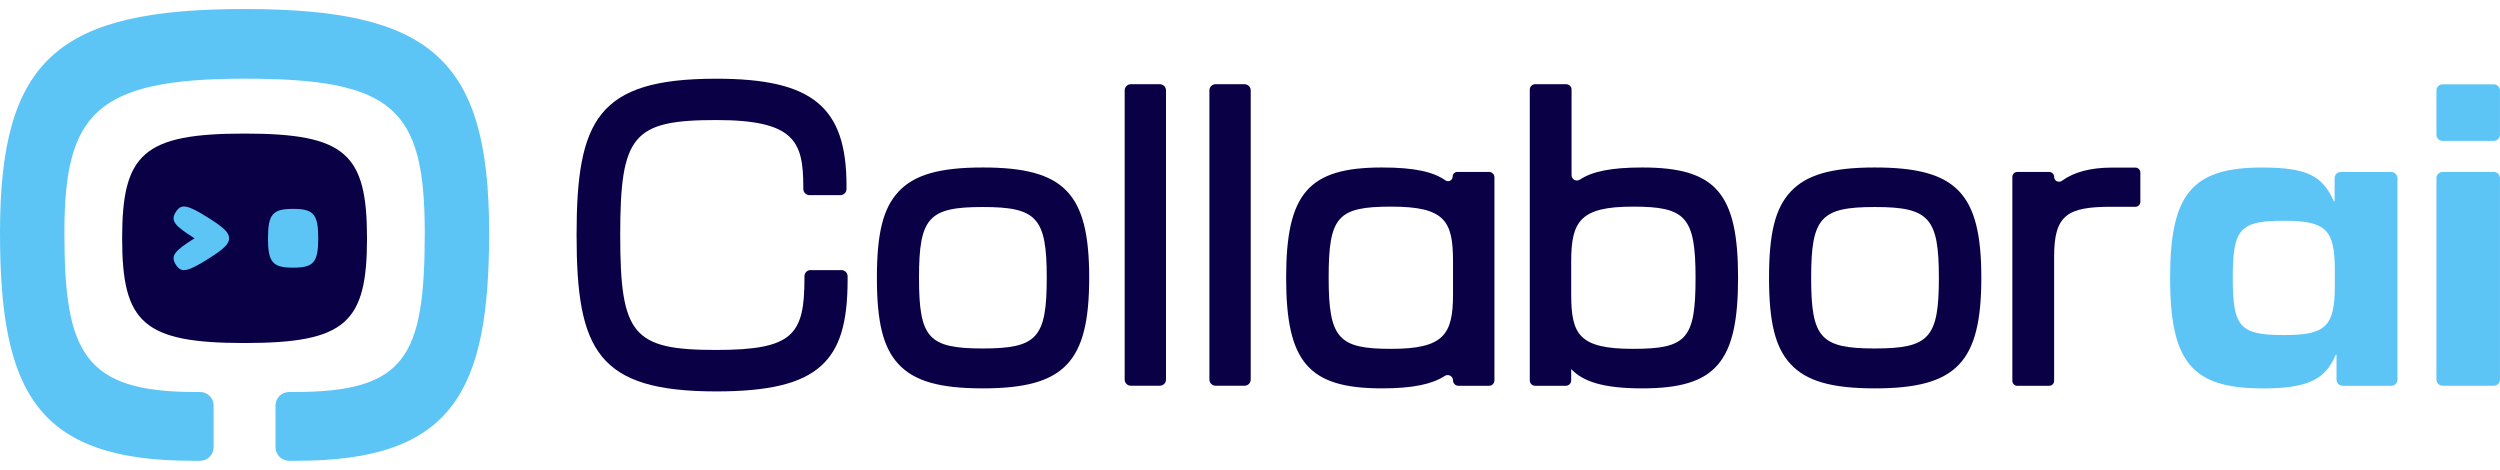
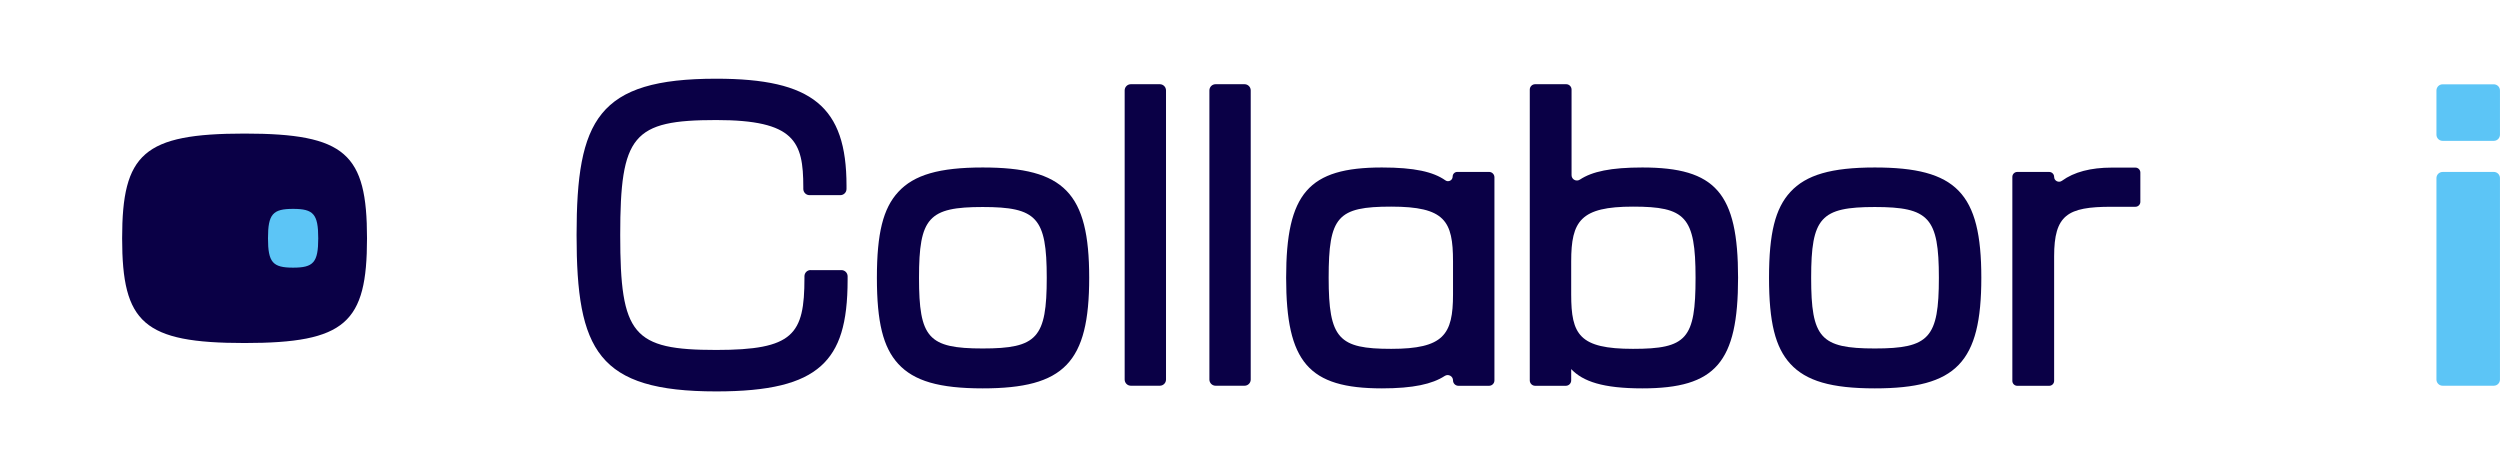
<svg xmlns="http://www.w3.org/2000/svg" width="149" height="28" viewBox="0 0 149 28" fill="none">
  <g clip-path="url(#clip0_169_371)">
    <path d="M48.313 16.095C48.11 16.095 47.945 16.26 47.945 16.463V16.574C47.945 19.943 47.29 20.857 42.687 20.857C37.714 20.857 36.965 19.961 36.965 14.006C36.965 8.051 37.714 7.155 42.687 7.155C47.366 7.155 47.877 8.434 47.877 11.149V11.261C47.877 11.464 48.042 11.631 48.245 11.631H50.084C50.287 11.631 50.452 11.466 50.452 11.262V11.063C50.452 6.357 48.419 4.691 42.685 4.691C35.62 4.691 34.364 7.132 34.364 14.01C34.364 20.887 35.622 23.328 42.685 23.328C45.837 23.328 47.764 22.859 48.932 21.808C50.044 20.807 50.518 19.269 50.518 16.668V16.468C50.518 16.265 50.353 16.098 50.15 16.098H48.312L48.313 16.095Z" fill="#0A0046" />
    <path d="M58.568 9.982C55.981 9.982 54.475 10.418 53.535 11.441C52.631 12.423 52.263 13.905 52.263 16.553C52.263 19.201 52.631 20.699 53.533 21.684C54.473 22.71 55.979 23.147 58.567 23.147C63.434 23.147 64.916 21.606 64.916 16.553C64.916 11.501 63.432 9.982 58.567 9.982H58.568ZM62.386 16.553C62.386 20.14 61.814 20.769 58.568 20.769C55.323 20.769 54.773 20.138 54.773 16.553C54.773 12.969 55.342 12.338 58.568 12.338C61.795 12.338 62.386 12.969 62.386 16.553Z" fill="#0A0046" />
    <path d="M67.399 5.019C67.195 5.019 67.03 5.184 67.03 5.388V22.621C67.03 22.824 67.195 22.989 67.399 22.989H69.126C69.329 22.989 69.494 22.824 69.494 22.621V5.389C69.494 5.186 69.329 5.019 69.126 5.019H67.399Z" fill="#0A0046" />
    <path d="M72.448 5.019C72.245 5.019 72.08 5.184 72.08 5.388V22.621C72.08 22.824 72.245 22.989 72.448 22.989H74.175C74.378 22.989 74.543 22.824 74.543 22.621V5.389C74.543 5.186 74.378 5.019 74.175 5.019H72.448Z" fill="#0A0046" />
    <path d="M97.881 9.982C96.004 9.982 94.889 10.223 94.164 10.703C93.95 10.845 93.665 10.698 93.665 10.441V5.389V5.339C93.665 5.164 93.523 5.019 93.346 5.019H91.495C91.32 5.019 91.175 5.162 91.175 5.339V22.673C91.175 22.849 91.318 22.993 91.495 22.993H93.323C93.499 22.993 93.643 22.85 93.643 22.673V21.997C94.345 22.737 95.535 23.147 97.881 23.147C102.254 23.147 103.589 21.606 103.589 16.553C103.589 11.501 102.256 9.982 97.881 9.982ZM101.055 16.553C101.055 20.197 100.532 20.791 97.326 20.791C94.121 20.791 93.643 19.942 93.643 17.551V15.579C93.643 13.17 94.199 12.315 97.326 12.315C100.454 12.315 101.055 12.91 101.055 16.553Z" fill="#0A0046" />
    <path d="M86.578 10.522C86.578 10.745 86.328 10.877 86.147 10.75C85.424 10.239 84.298 9.982 82.362 9.982C77.989 9.982 76.654 11.518 76.654 16.553C76.654 21.589 77.987 23.147 82.362 23.147C84.23 23.147 85.367 22.889 86.105 22.407C86.319 22.268 86.6 22.418 86.6 22.673C86.6 22.849 86.743 22.993 86.92 22.993H88.748C88.924 22.993 89.068 22.85 89.068 22.673V10.566C89.068 10.39 88.925 10.246 88.748 10.246H86.854C86.701 10.246 86.578 10.369 86.578 10.522ZM86.6 15.579V17.551C86.6 19.943 86.044 20.791 82.917 20.791C79.789 20.791 79.188 20.197 79.188 16.553C79.188 12.91 79.711 12.315 82.917 12.315C86.123 12.315 86.6 13.17 86.6 15.579Z" fill="#0A0046" />
    <path d="M111.739 9.982C109.152 9.982 107.646 10.418 106.706 11.441C105.802 12.423 105.434 13.905 105.434 16.553C105.434 19.201 105.802 20.699 106.704 21.684C107.644 22.71 109.151 23.147 111.738 23.147C116.605 23.147 118.087 21.606 118.087 16.553C118.087 11.501 116.603 9.982 111.738 9.982H111.739ZM115.557 16.553C115.557 20.14 114.985 20.769 111.739 20.769C108.494 20.769 107.945 20.138 107.945 16.553C107.945 12.969 108.513 12.338 111.739 12.338C114.966 12.338 115.557 12.969 115.557 16.553Z" fill="#0A0046" />
    <path d="M125.866 9.989C124.606 9.989 123.612 10.251 122.893 10.774C122.699 10.915 122.426 10.781 122.426 10.541C122.426 10.38 122.294 10.248 122.132 10.248H120.229C120.068 10.248 119.936 10.38 119.936 10.541V22.701C119.936 22.863 120.068 22.994 120.229 22.994H122.132C122.294 22.994 122.426 22.863 122.426 22.701V15.28C122.426 12.812 123.22 12.324 125.823 12.324H127.272C127.433 12.324 127.565 12.192 127.565 12.03V10.283C127.565 10.121 127.433 9.989 127.272 9.989H125.866Z" fill="#0A0046" />
-     <path d="M134.823 23.147C130.618 23.147 129.338 21.547 129.338 16.566C129.338 11.584 130.618 9.984 134.823 9.984C137.542 9.984 138.434 10.51 139.098 11.996H139.143V10.62C139.143 10.416 139.308 10.251 139.511 10.251H142.521C142.724 10.251 142.889 10.416 142.889 10.62V22.626C142.889 22.829 142.724 22.994 142.521 22.994H139.624C139.421 22.994 139.256 22.829 139.256 22.626V21.139H139.211C138.594 22.624 137.542 23.151 134.821 23.151L134.823 23.147ZM139.155 17.043V16.084C139.155 13.638 138.583 13.158 136.114 13.158C133.485 13.158 133.073 13.638 133.073 16.564C133.073 19.49 133.485 19.969 136.114 19.969C138.583 19.969 139.155 19.49 139.155 17.043Z" fill="#5CC5F6" />
    <path d="M145.581 5.025H148.63C148.833 5.025 148.998 5.19 148.998 5.393V8.027C148.998 8.23 148.833 8.395 148.63 8.395H145.581C145.377 8.395 145.212 8.23 145.212 8.027V5.393C145.212 5.19 145.377 5.025 145.581 5.025ZM145.581 10.246H148.63C148.833 10.246 148.998 10.411 148.998 10.614V22.621C148.998 22.824 148.833 22.989 148.63 22.989H145.581C145.377 22.989 145.212 22.824 145.212 22.621V10.616C145.212 10.413 145.377 10.248 145.581 10.248V10.246Z" fill="#5CC5F6" />
-     <path d="M14.576 0.538C3.475 0.538 0 3.496 0 13.871C0 23.363 2.179 27.462 11.464 27.462H11.925C12.371 27.462 12.733 27.1 12.733 26.654V24.171C12.733 23.724 12.371 23.363 11.925 23.363H11.619C4.98 23.363 3.838 20.977 3.838 13.871C3.838 6.764 5.706 4.689 14.576 4.689C23.447 4.689 25.315 6.453 25.315 13.871C25.315 21.288 24.173 23.363 17.534 23.363H17.228C16.781 23.363 16.42 23.724 16.42 24.171V26.654C16.42 27.1 16.781 27.462 17.228 27.462H17.688C26.974 27.462 29.153 23.363 29.153 13.871C29.153 3.496 25.678 0.538 14.576 0.538Z" fill="#5CC5F6" />
    <path d="M21.874 14.202C21.874 9.16 20.606 7.961 14.576 7.961C8.547 7.961 7.279 9.16 7.279 14.202C7.279 19.245 8.547 20.444 14.576 20.444C20.606 20.444 21.874 19.245 21.874 14.202Z" fill="#0A0046" />
    <path d="M17.47 12.449C16.26 12.449 15.972 12.753 15.972 14.201C15.972 15.648 16.26 15.952 17.47 15.952C18.679 15.952 18.967 15.648 18.967 14.201C18.967 12.753 18.679 12.449 17.47 12.449Z" fill="#5CC5F6" />
-     <path d="M11.595 14.202C10.379 14.963 10.156 15.255 10.476 15.768C10.797 16.284 11.159 16.209 12.391 15.44C13.329 14.852 13.654 14.545 13.654 14.202C13.654 13.86 13.329 13.551 12.391 12.965C11.159 12.195 10.799 12.121 10.476 12.637C10.156 13.149 10.377 13.441 11.595 14.202Z" fill="#5CC5F6" />
  </g>
  <defs>
    <clipPath id="clip0_169_371">
      <rect width="149" height="26.924" fill="white" transform="translate(0 0.538)" />
    </clipPath>
  </defs>
</svg>